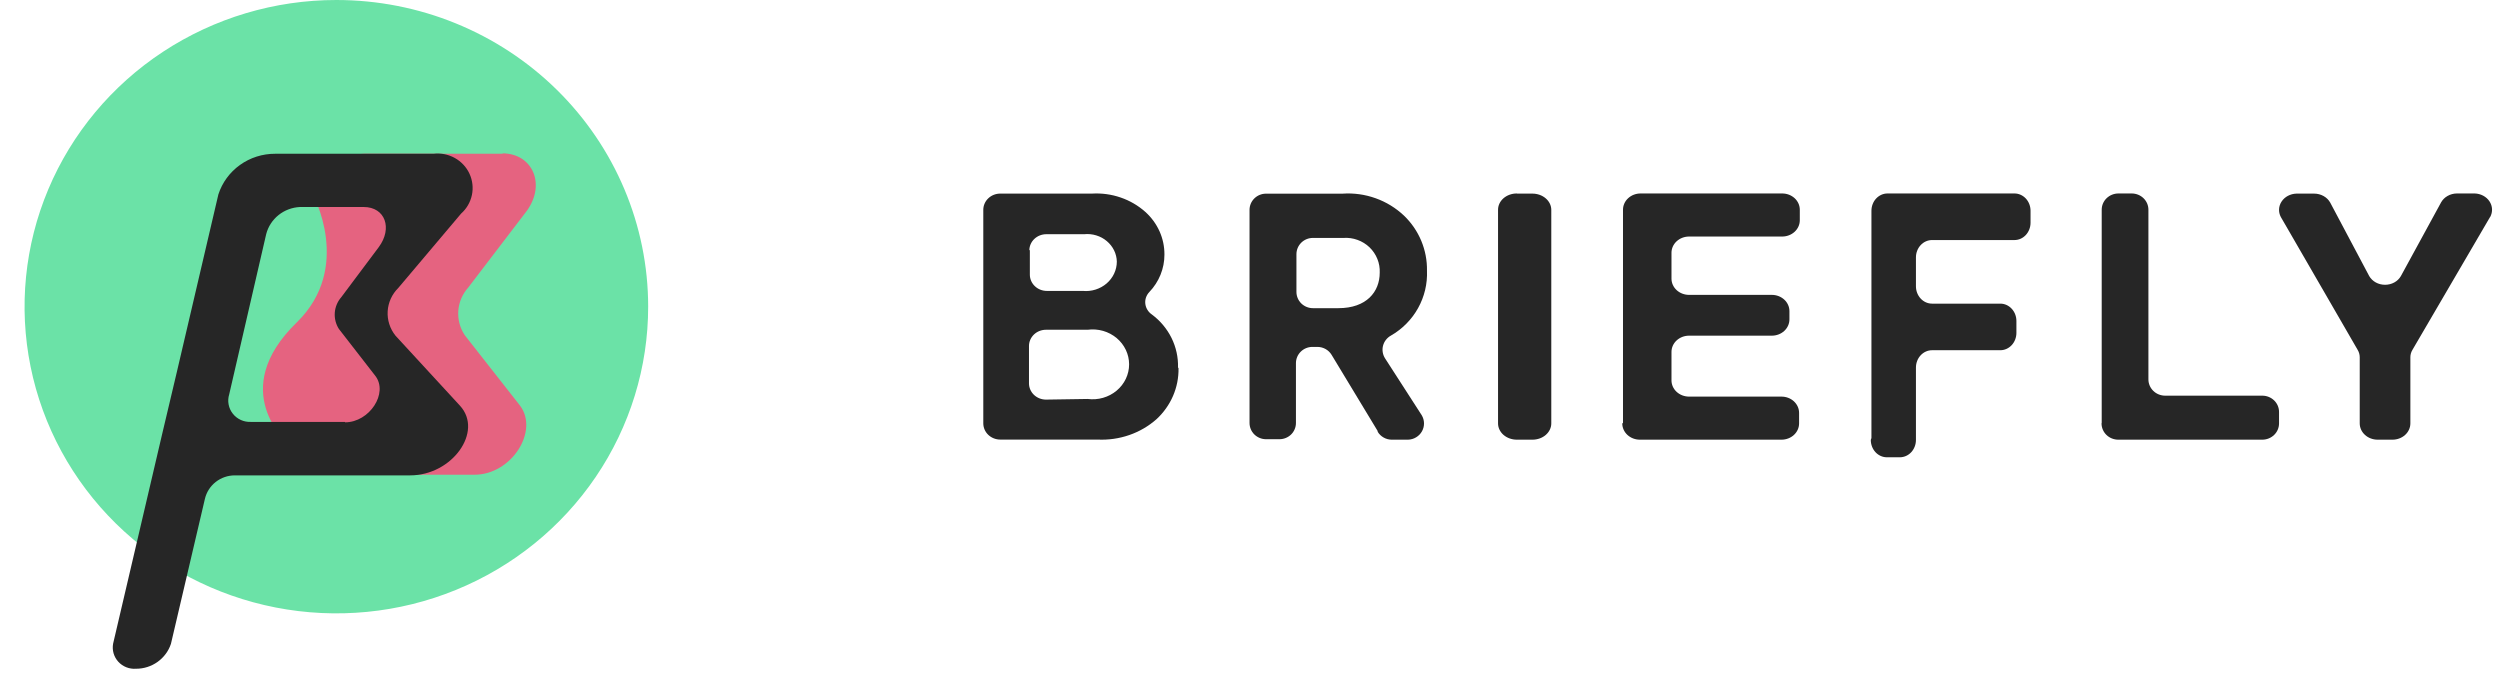
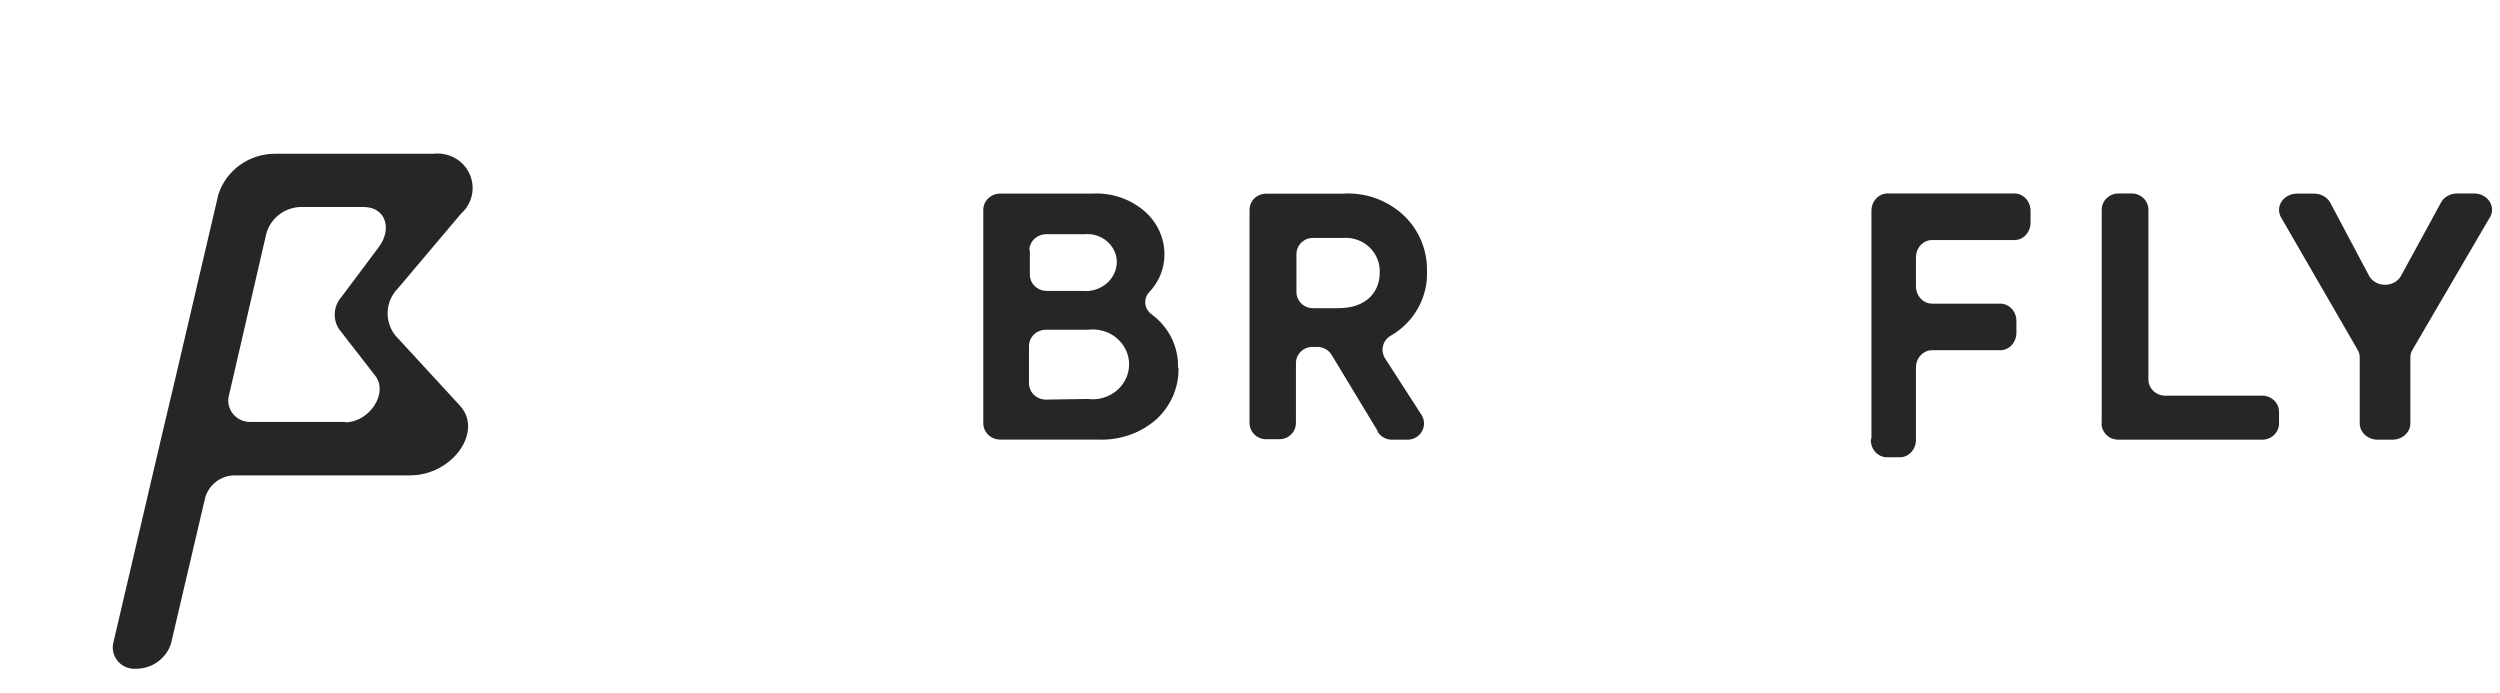
<svg xmlns="http://www.w3.org/2000/svg" width="101" height="28" viewBox="0 0 101 28" fill="none">
-   <path d="M26.186 12.382C26.188 14.832 25.451 17.229 24.068 19.267C22.685 21.306 20.718 22.895 18.416 23.834C16.114 24.774 13.581 25.02 11.137 24.543C8.693 24.066 6.448 22.887 4.685 21.154C2.922 19.422 1.722 17.214 1.235 14.81C0.748 12.407 0.997 9.915 1.95 7.651C2.903 5.386 4.518 3.451 6.59 2.089C8.662 0.727 11.098 5.90976e-07 13.589 0C16.929 -7.91992e-07 20.132 1.304 22.494 3.626C24.856 5.948 26.184 9.097 26.186 12.382Z" fill="#6BE2A7" />
-   <path d="M20.325 6.212H14.691C14.214 6.231 13.757 6.402 13.386 6.698C13.016 6.994 12.752 7.4 12.636 7.856C12.636 7.856 14.263 10.798 11.997 13.018C9.137 15.789 11.63 17.905 11.63 17.905C11.428 18.817 10.877 19.179 11.63 19.179H12.286C12.286 19.179 13.064 19.179 14.796 19.179H19.171C20.666 19.179 21.795 17.406 20.999 16.374L18.777 13.543C18.582 13.251 18.49 12.904 18.515 12.556C18.541 12.208 18.682 11.877 18.917 11.616L21.218 8.604C22.092 7.511 21.55 6.195 20.29 6.195" fill="#E56380" />
  <path d="M15.977 13.56C15.754 13.281 15.641 12.931 15.662 12.575C15.683 12.22 15.836 11.885 16.091 11.633L18.628 8.63C18.851 8.432 19.004 8.168 19.065 7.879C19.126 7.589 19.092 7.288 18.967 7.018C18.843 6.749 18.634 6.526 18.372 6.381C18.11 6.236 17.807 6.177 17.508 6.212H11.114C10.604 6.211 10.106 6.369 9.694 6.665C9.282 6.96 8.976 7.377 8.822 7.856L7.142 15.04L6.547 17.553L4.57 26.002C4.546 26.132 4.552 26.265 4.588 26.392C4.624 26.519 4.69 26.636 4.779 26.734C4.869 26.832 4.98 26.909 5.105 26.958C5.229 27.007 5.364 27.027 5.497 27.017C5.81 27.018 6.115 26.92 6.368 26.739C6.621 26.558 6.81 26.303 6.906 26.011L8.279 20.151C8.342 19.883 8.496 19.643 8.715 19.471C8.934 19.299 9.206 19.205 9.487 19.205H16.572C18.27 19.205 19.538 17.432 18.584 16.391L15.977 13.56ZM13.939 17.045H10.134C9.994 17.051 9.855 17.024 9.728 16.966C9.601 16.908 9.49 16.821 9.405 16.712C9.319 16.604 9.261 16.476 9.236 16.341C9.21 16.206 9.218 16.067 9.259 15.935L10.755 9.456C10.833 9.154 11.008 8.885 11.254 8.688C11.5 8.491 11.803 8.378 12.12 8.363H14.692C15.566 8.363 15.864 9.224 15.304 9.981L13.79 12.003C13.636 12.179 13.543 12.4 13.525 12.633C13.508 12.865 13.567 13.097 13.694 13.293L15.164 15.186C15.698 15.883 14.928 17.062 13.939 17.062" fill="#262626" />
  <path d="M47.612 14.877C47.619 15.259 47.544 15.639 47.392 15.992C47.24 16.346 47.013 16.666 46.727 16.932C46.408 17.215 46.033 17.434 45.623 17.576C45.214 17.718 44.779 17.78 44.345 17.759H40.411C40.229 17.759 40.054 17.69 39.926 17.567C39.797 17.444 39.725 17.277 39.725 17.103V8.477C39.725 8.303 39.797 8.136 39.926 8.013C40.054 7.89 40.229 7.821 40.411 7.821H44.118C44.511 7.798 44.905 7.852 45.276 7.98C45.646 8.107 45.986 8.306 46.274 8.563C46.519 8.784 46.714 9.052 46.847 9.349C46.979 9.646 47.046 9.966 47.043 10.289C47.044 10.848 46.826 11.387 46.432 11.799C46.371 11.863 46.326 11.938 46.298 12.02C46.27 12.102 46.261 12.188 46.271 12.274C46.281 12.359 46.309 12.442 46.355 12.516C46.4 12.59 46.461 12.655 46.535 12.705C46.874 12.957 47.146 13.283 47.33 13.654C47.513 14.026 47.603 14.434 47.592 14.845L47.612 14.877ZM41.606 10.092V11.096C41.606 11.27 41.678 11.437 41.807 11.56C41.935 11.684 42.11 11.753 42.292 11.753H43.747C43.92 11.769 44.095 11.751 44.26 11.699C44.425 11.647 44.578 11.563 44.707 11.452C44.836 11.341 44.94 11.205 45.011 11.053C45.082 10.902 45.119 10.737 45.12 10.571C45.117 10.414 45.079 10.258 45.009 10.115C44.939 9.972 44.839 9.845 44.715 9.741C44.592 9.636 44.447 9.558 44.289 9.51C44.132 9.462 43.966 9.445 43.802 9.462H42.272C42.089 9.462 41.915 9.531 41.786 9.654C41.657 9.777 41.585 9.944 41.585 10.118L41.606 10.092ZM43.94 16.118C44.148 16.145 44.361 16.13 44.563 16.072C44.765 16.014 44.952 15.916 45.111 15.783C45.269 15.651 45.397 15.488 45.484 15.304C45.571 15.121 45.616 14.921 45.616 14.72C45.616 14.518 45.571 14.319 45.484 14.136C45.397 13.952 45.269 13.789 45.111 13.656C44.952 13.524 44.765 13.425 44.563 13.367C44.361 13.31 44.148 13.294 43.94 13.322H42.258C42.076 13.322 41.901 13.391 41.772 13.514C41.644 13.637 41.571 13.804 41.571 13.978V15.488C41.571 15.662 41.644 15.829 41.772 15.952C41.901 16.075 42.076 16.144 42.258 16.144L43.94 16.118Z" fill="#262626" />
  <path d="M55.655 17.409L53.793 14.33C53.734 14.235 53.652 14.157 53.555 14.102C53.457 14.047 53.347 14.017 53.234 14.015H53.022C52.845 14.015 52.676 14.084 52.551 14.207C52.426 14.33 52.356 14.497 52.356 14.671V17.088C52.356 17.262 52.286 17.429 52.162 17.552C52.037 17.674 51.868 17.744 51.691 17.744H51.146C50.97 17.744 50.801 17.674 50.676 17.552C50.551 17.429 50.481 17.262 50.481 17.088V8.479C50.481 8.305 50.551 8.139 50.676 8.016C50.801 7.893 50.97 7.824 51.146 7.824H54.232C54.688 7.792 55.145 7.855 55.575 8.009C56.004 8.162 56.396 8.403 56.725 8.715C57.025 9.004 57.261 9.35 57.42 9.731C57.579 10.113 57.657 10.523 57.65 10.936C57.672 11.462 57.548 11.984 57.291 12.446C57.035 12.908 56.655 13.292 56.194 13.557C56.115 13.6 56.047 13.659 55.992 13.729C55.937 13.799 55.897 13.879 55.875 13.965C55.852 14.051 55.848 14.14 55.862 14.227C55.875 14.315 55.907 14.399 55.954 14.474L57.437 16.774C57.496 16.872 57.528 16.983 57.53 17.097C57.532 17.211 57.504 17.324 57.448 17.424C57.392 17.524 57.311 17.608 57.212 17.667C57.114 17.727 57.001 17.76 56.885 17.763H56.22C56.108 17.762 55.997 17.732 55.9 17.677C55.802 17.622 55.72 17.543 55.661 17.449L55.655 17.409ZM52.376 10.241V11.794C52.376 11.968 52.447 12.135 52.571 12.258C52.696 12.38 52.865 12.45 53.041 12.45H54.072C55.203 12.45 55.741 11.794 55.741 11.015C55.749 10.825 55.717 10.636 55.645 10.46C55.574 10.283 55.466 10.124 55.328 9.991C55.19 9.859 55.025 9.757 54.844 9.692C54.663 9.626 54.47 9.599 54.278 9.612H53.041C52.865 9.612 52.696 9.681 52.571 9.804C52.447 9.927 52.376 10.094 52.376 10.268" fill="#262626" />
-   <path d="M61.281 7.822H61.912C62.113 7.822 62.307 7.892 62.449 8.015C62.592 8.138 62.672 8.305 62.672 8.48V17.106C62.672 17.28 62.592 17.447 62.449 17.571C62.307 17.694 62.113 17.763 61.912 17.763H61.281C61.079 17.763 60.886 17.694 60.743 17.571C60.601 17.447 60.521 17.28 60.521 17.106V8.473C60.521 8.299 60.601 8.132 60.743 8.008C60.886 7.885 61.079 7.816 61.281 7.816" fill="#262626" />
-   <path d="M65.569 17.087V8.472C65.569 8.298 65.644 8.131 65.777 8.008C65.91 7.885 66.091 7.816 66.279 7.816H72.001C72.19 7.816 72.37 7.885 72.504 8.008C72.637 8.131 72.712 8.298 72.712 8.472V8.899C72.712 9.073 72.637 9.24 72.504 9.363C72.37 9.487 72.19 9.556 72.001 9.556H68.238C68.05 9.556 67.87 9.625 67.736 9.748C67.603 9.871 67.528 10.038 67.528 10.212V11.256C67.528 11.431 67.603 11.598 67.736 11.721C67.87 11.844 68.05 11.913 68.238 11.913H71.583C71.771 11.913 71.951 11.982 72.085 12.105C72.218 12.228 72.293 12.395 72.293 12.569V12.904C72.293 13.079 72.218 13.245 72.085 13.369C71.951 13.492 71.771 13.561 71.583 13.561H68.238C68.05 13.561 67.87 13.63 67.736 13.753C67.603 13.876 67.528 14.043 67.528 14.218V15.367C67.528 15.541 67.603 15.708 67.736 15.831C67.87 15.954 68.05 16.023 68.238 16.023H71.973C72.161 16.023 72.342 16.092 72.475 16.215C72.608 16.339 72.683 16.506 72.683 16.68V17.107C72.683 17.281 72.608 17.448 72.475 17.571C72.342 17.694 72.161 17.763 71.973 17.763H66.25C66.062 17.763 65.882 17.694 65.748 17.571C65.615 17.448 65.54 17.281 65.54 17.107" fill="#262626" />
  <path d="M75.606 17.697V8.516C75.606 8.33 75.674 8.152 75.796 8.021C75.918 7.89 76.083 7.816 76.255 7.816H81.385C81.557 7.816 81.722 7.89 81.844 8.021C81.965 8.152 82.034 8.33 82.034 8.516V8.998C82.034 9.184 81.965 9.362 81.844 9.493C81.722 9.625 81.557 9.698 81.385 9.698H78.054C77.882 9.698 77.716 9.772 77.595 9.903C77.473 10.034 77.404 10.212 77.404 10.398V11.567C77.404 11.752 77.473 11.93 77.595 12.062C77.716 12.193 77.882 12.267 78.054 12.267H80.813C80.985 12.267 81.15 12.34 81.272 12.472C81.394 12.603 81.463 12.781 81.463 12.966V13.449C81.463 13.635 81.394 13.813 81.272 13.944C81.15 14.075 80.985 14.149 80.813 14.149H78.054C77.882 14.149 77.716 14.223 77.595 14.354C77.473 14.485 77.404 14.663 77.404 14.849V17.774C77.404 17.959 77.336 18.137 77.214 18.269C77.093 18.4 76.927 18.474 76.755 18.474H76.229C76.057 18.474 75.892 18.4 75.77 18.269C75.648 18.137 75.58 17.959 75.58 17.774" fill="#262626" />
  <path d="M84.909 17.081V8.472C84.909 8.298 84.98 8.131 85.107 8.008C85.234 7.885 85.406 7.816 85.585 7.816H86.12C86.299 7.816 86.472 7.885 86.598 8.008C86.725 8.131 86.796 8.298 86.796 8.472V15.329C86.796 15.503 86.868 15.67 86.995 15.793C87.121 15.916 87.294 15.985 87.473 15.985H91.397C91.576 15.985 91.748 16.054 91.875 16.177C92.002 16.3 92.073 16.467 92.073 16.641V17.107C92.073 17.281 92.002 17.448 91.875 17.571C91.748 17.694 91.576 17.763 91.397 17.763H85.579C85.399 17.763 85.227 17.694 85.1 17.571C84.974 17.448 84.902 17.281 84.902 17.107" fill="#262626" />
  <path d="M100.597 8.77L97.466 14.129C97.409 14.222 97.379 14.326 97.379 14.432V17.105C97.379 17.279 97.303 17.447 97.168 17.57C97.032 17.694 96.848 17.763 96.656 17.763H96.056C95.864 17.763 95.68 17.694 95.545 17.57C95.409 17.447 95.333 17.279 95.333 17.105V14.432C95.333 14.326 95.303 14.222 95.246 14.129L92.144 8.764C92.092 8.665 92.068 8.556 92.074 8.447C92.08 8.338 92.116 8.232 92.179 8.138C92.241 8.045 92.328 7.967 92.432 7.912C92.536 7.857 92.653 7.826 92.773 7.822H93.496C93.63 7.823 93.76 7.857 93.874 7.921C93.988 7.985 94.08 8.076 94.14 8.184L95.716 11.153C95.778 11.26 95.87 11.349 95.982 11.411C96.095 11.473 96.224 11.505 96.356 11.505C96.488 11.505 96.617 11.473 96.73 11.411C96.843 11.349 96.935 11.26 96.996 11.153L98.623 8.171C98.683 8.066 98.773 7.977 98.884 7.915C98.995 7.852 99.122 7.818 99.252 7.816H99.976C100.097 7.819 100.215 7.85 100.319 7.905C100.424 7.961 100.512 8.039 100.574 8.133C100.637 8.228 100.673 8.335 100.678 8.445C100.683 8.555 100.658 8.665 100.605 8.764" fill="#262626" />
</svg>